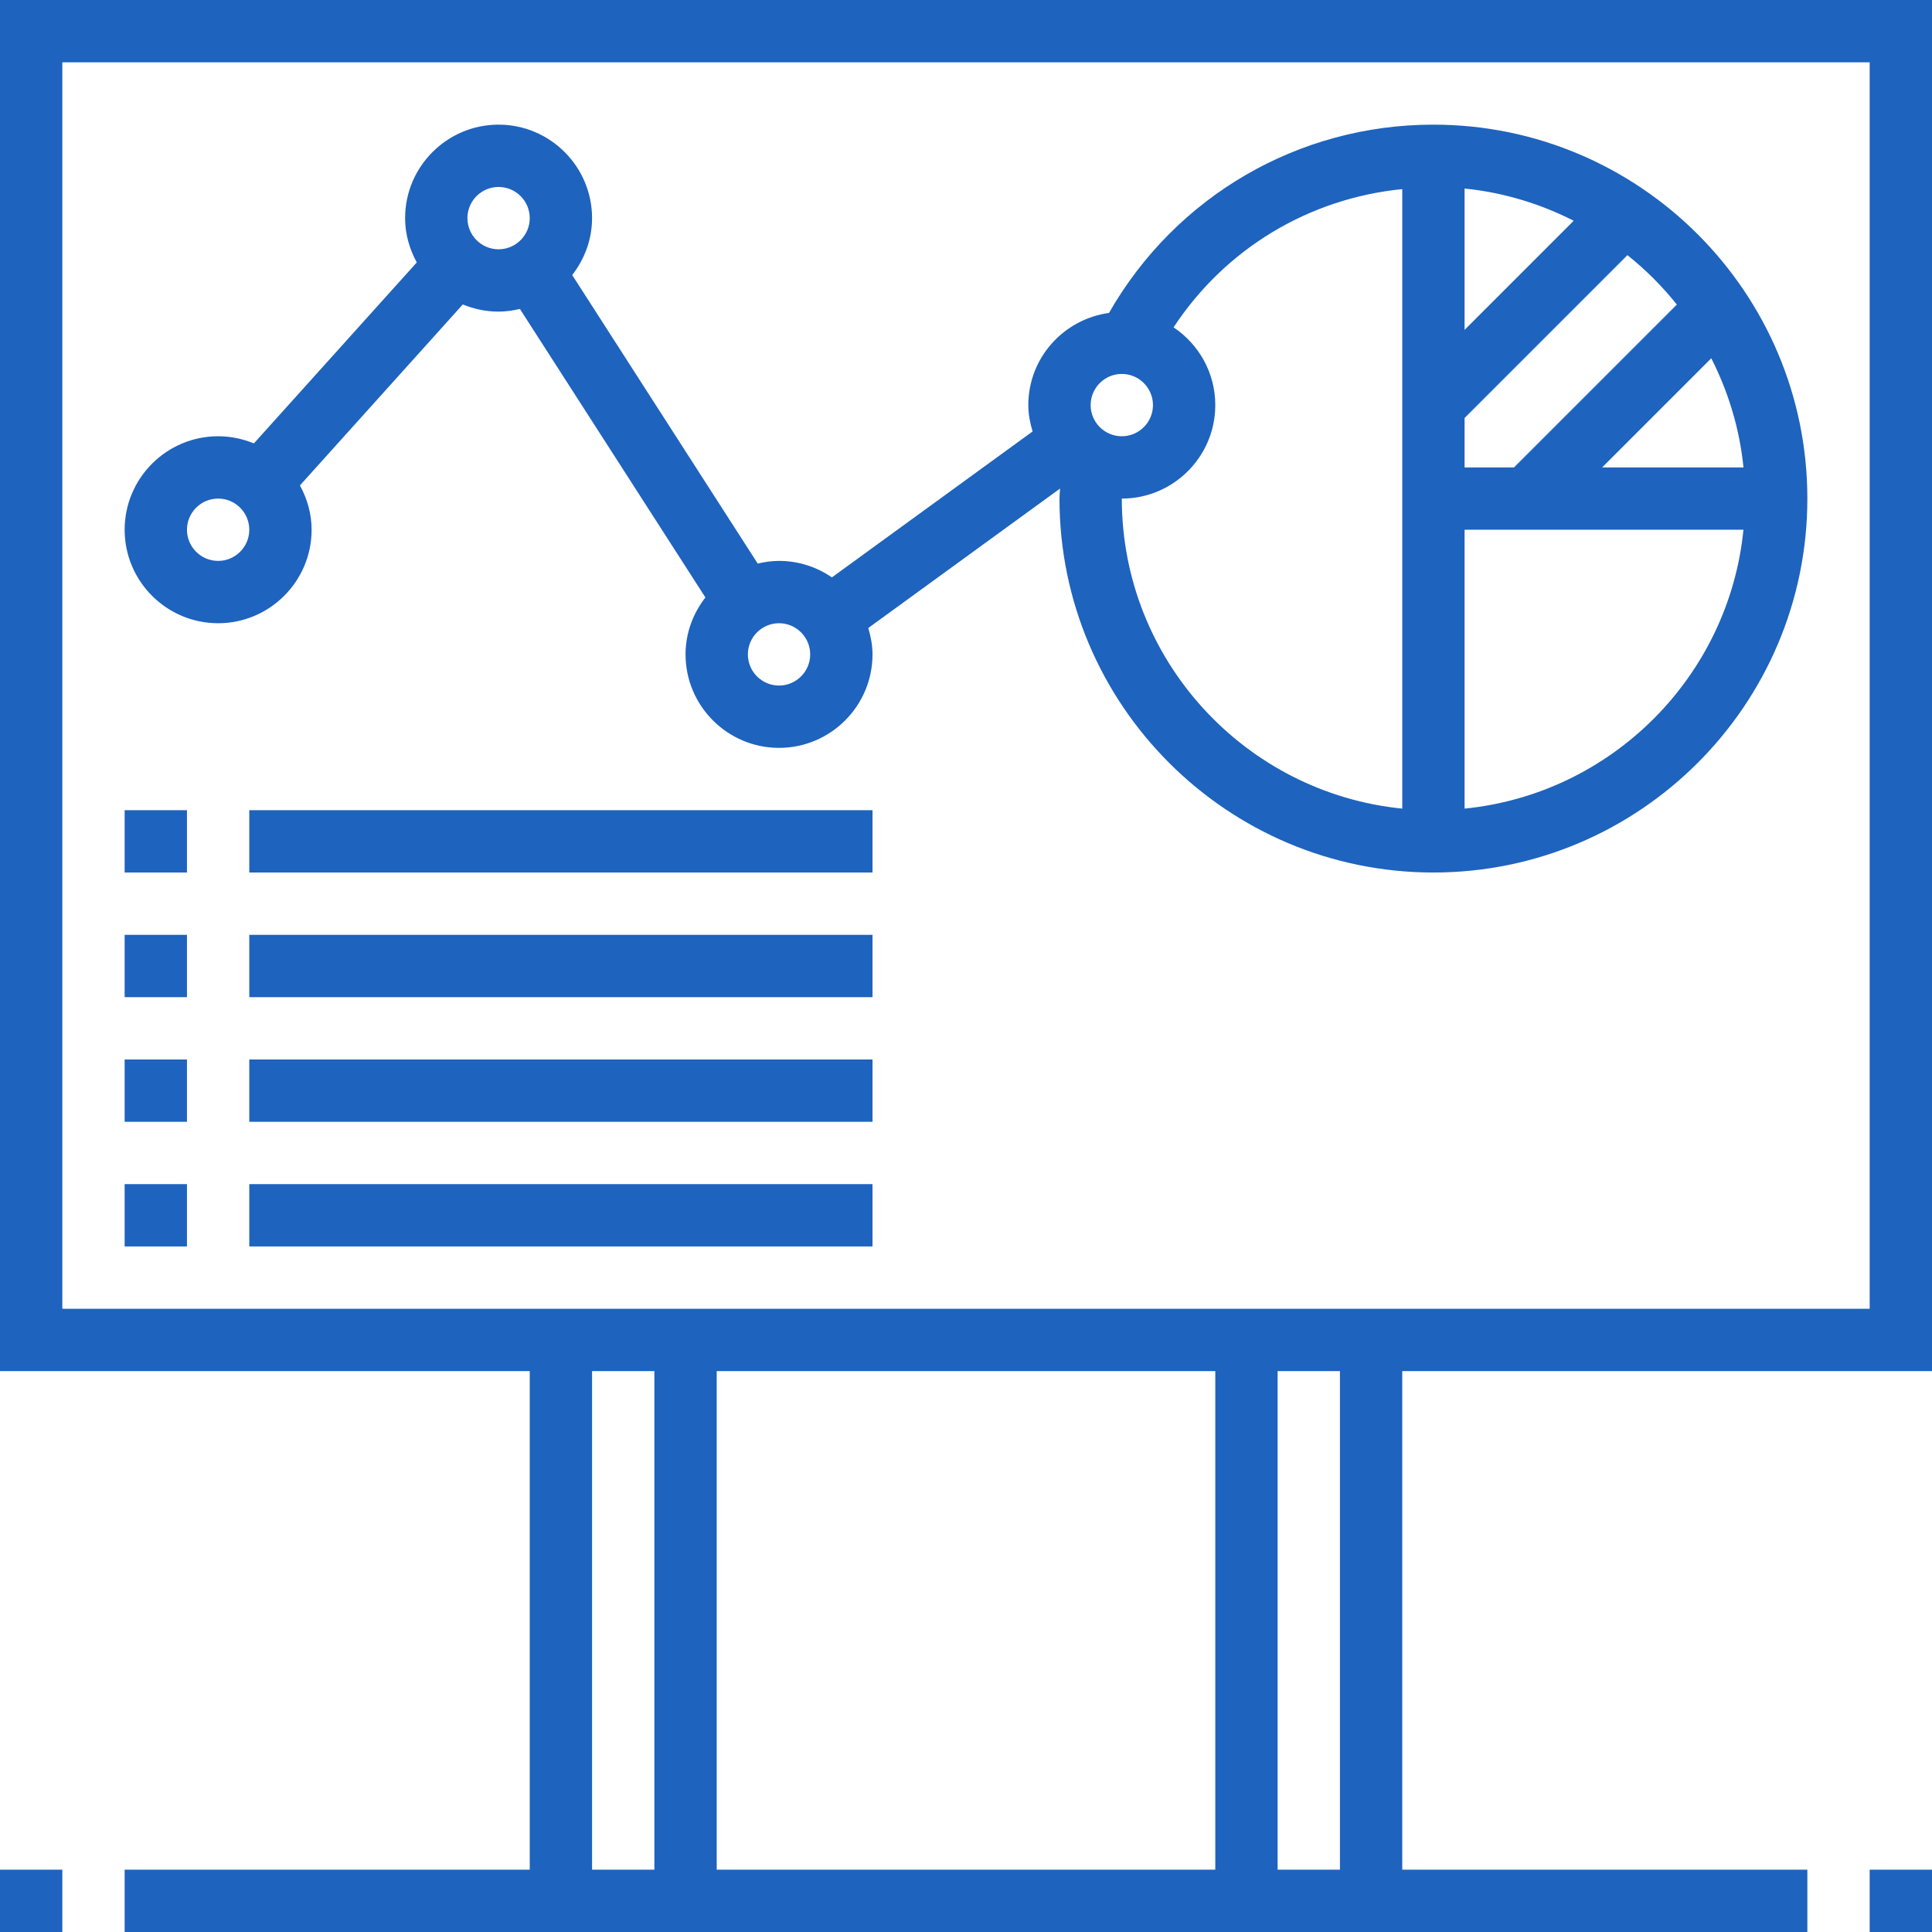
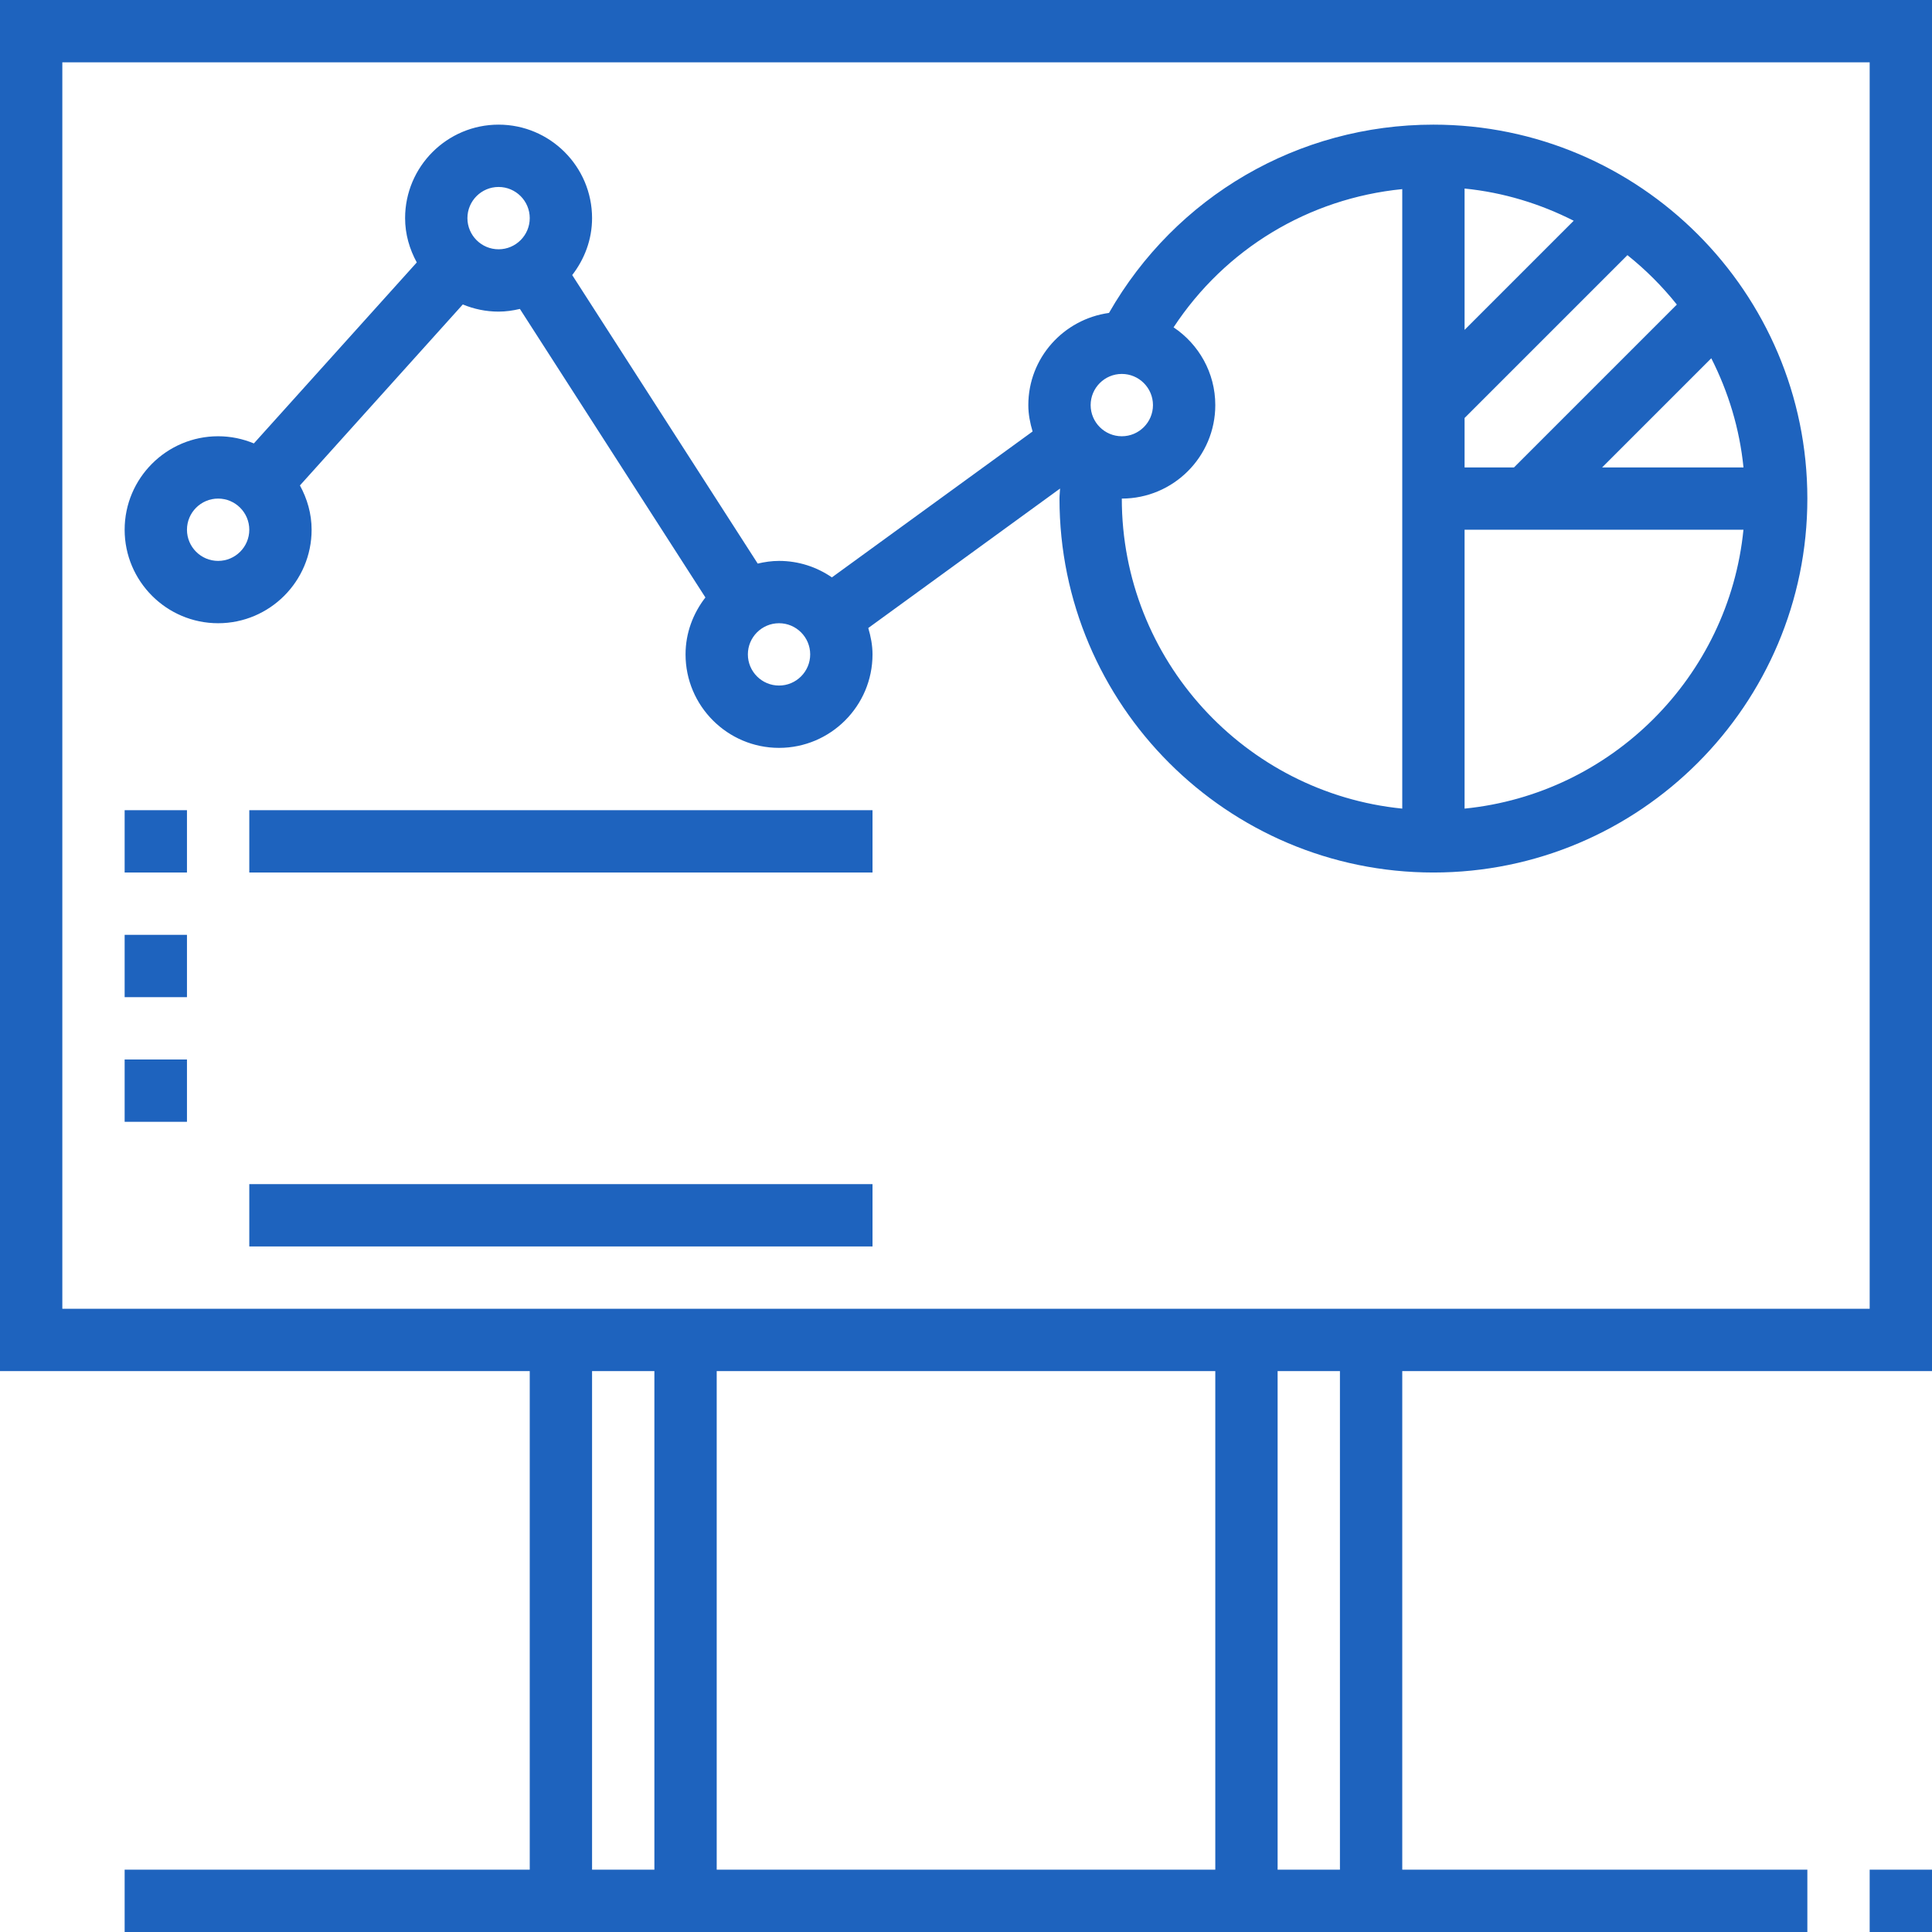
<svg xmlns="http://www.w3.org/2000/svg" width="496" height="496" viewBox="0 0 496 496" fill="none">
  <path d="M0 0V352H136V480H32V496H464V480H360V352H496V0H0ZM152 352H168V480H152V352ZM312 352V480H184V352H312ZM344 480H328V352H344V480ZM480 336H16V16H480V336Z" fill="#1E63BE" />
-   <path d="M0 480H16V496H0V480Z" fill="#1E63BE" />
  <path d="M480 480H496V496H480V480Z" fill="#1E63BE" />
  <path d="M56 160C69.231 160 80 149.23 80 136C80 131.863 78.856 128.023 77 124.625L118.816 78.16C121.648 79.336 124.742 80 128 80C129.887 80 131.711 79.727 133.473 79.312L181.098 153.383C177.953 157.449 176 162.48 176 168C176 181.23 186.77 192 200 192C213.23 192 224 181.23 224 168C224 165.633 223.551 163.391 222.91 161.23L272.145 125.426C272.121 126.281 272 127.145 272 128C272 180.938 315.062 224 368 224C420.938 224 464 180.938 464 128C464 75.062 420.938 32 368 32C333.289 32 301.824 50.426 284.711 80.336C273.039 81.953 264 91.894 264 104C264 106.367 264.449 108.609 265.098 110.77L213.574 148.23C209.711 145.574 205.039 144 200 144C198.113 144 196.289 144.273 194.527 144.688L146.902 70.617C150.047 66.551 152 61.52 152 56C152 42.77 141.23 32 128 32C114.77 32 104 42.77 104 56C104 60.137 105.145 63.977 107 67.375L65.176 113.84C62.352 112.664 59.246 112 56 112C42.77 112 32 122.77 32 136C32 149.23 42.77 160 56 160ZM376 48.406C386.008 49.406 395.441 52.32 404.016 56.672L376 84.688V48.406ZM376 207.594V136H447.594C443.832 173.734 413.734 203.832 376 207.594ZM411.312 120L439.336 91.977C443.688 100.559 446.602 109.992 447.602 120H411.312ZM430.496 78.191L388.688 120H376V107.312L417.809 65.504C422.496 69.246 426.754 73.504 430.496 78.191ZM360 48.551V207.594C319.633 203.566 288 169.406 288 128C301.23 128 312 117.23 312 104C312 95.68 307.734 88.344 301.289 84.039C314.551 63.879 335.977 50.938 360 48.551ZM288 96C292.414 96 296 99.594 296 104C296 108.406 292.414 112 288 112C283.586 112 280 108.406 280 104C280 99.594 283.586 96 288 96ZM208 168C208 172.406 204.414 176 200 176C195.586 176 192 172.406 192 168C192 163.594 195.586 160 200 160C204.414 160 208 163.594 208 168ZM128 48C132.414 48 136 51.594 136 56C136 60.406 132.414 64 128 64C123.586 64 120 60.406 120 56C120 51.594 123.586 48 128 48ZM56 128C60.414 128 64 131.594 64 136C64 140.406 60.414 144 56 144C51.586 144 48 140.406 48 136C48 131.594 51.586 128 56 128Z" fill="#1E63BE" />
-   <path d="M32 304H48V320H32V304Z" fill="#1E63BE" />
  <path d="M64 304H224V320H64V304Z" fill="#1E63BE" />
  <path d="M32 272H48V288H32V272Z" fill="#1E63BE" />
-   <path d="M64 272H224V288H64V272Z" fill="#1E63BE" />
  <path d="M32 240H48V256H32V240Z" fill="#1E63BE" />
-   <path d="M64 240H224V256H64V240Z" fill="#1E63BE" />
  <path d="M32 208H48V224H32V208Z" fill="#1E63BE" />
  <path d="M64 208H224V224H64V208Z" fill="#1E63BE" />
</svg>